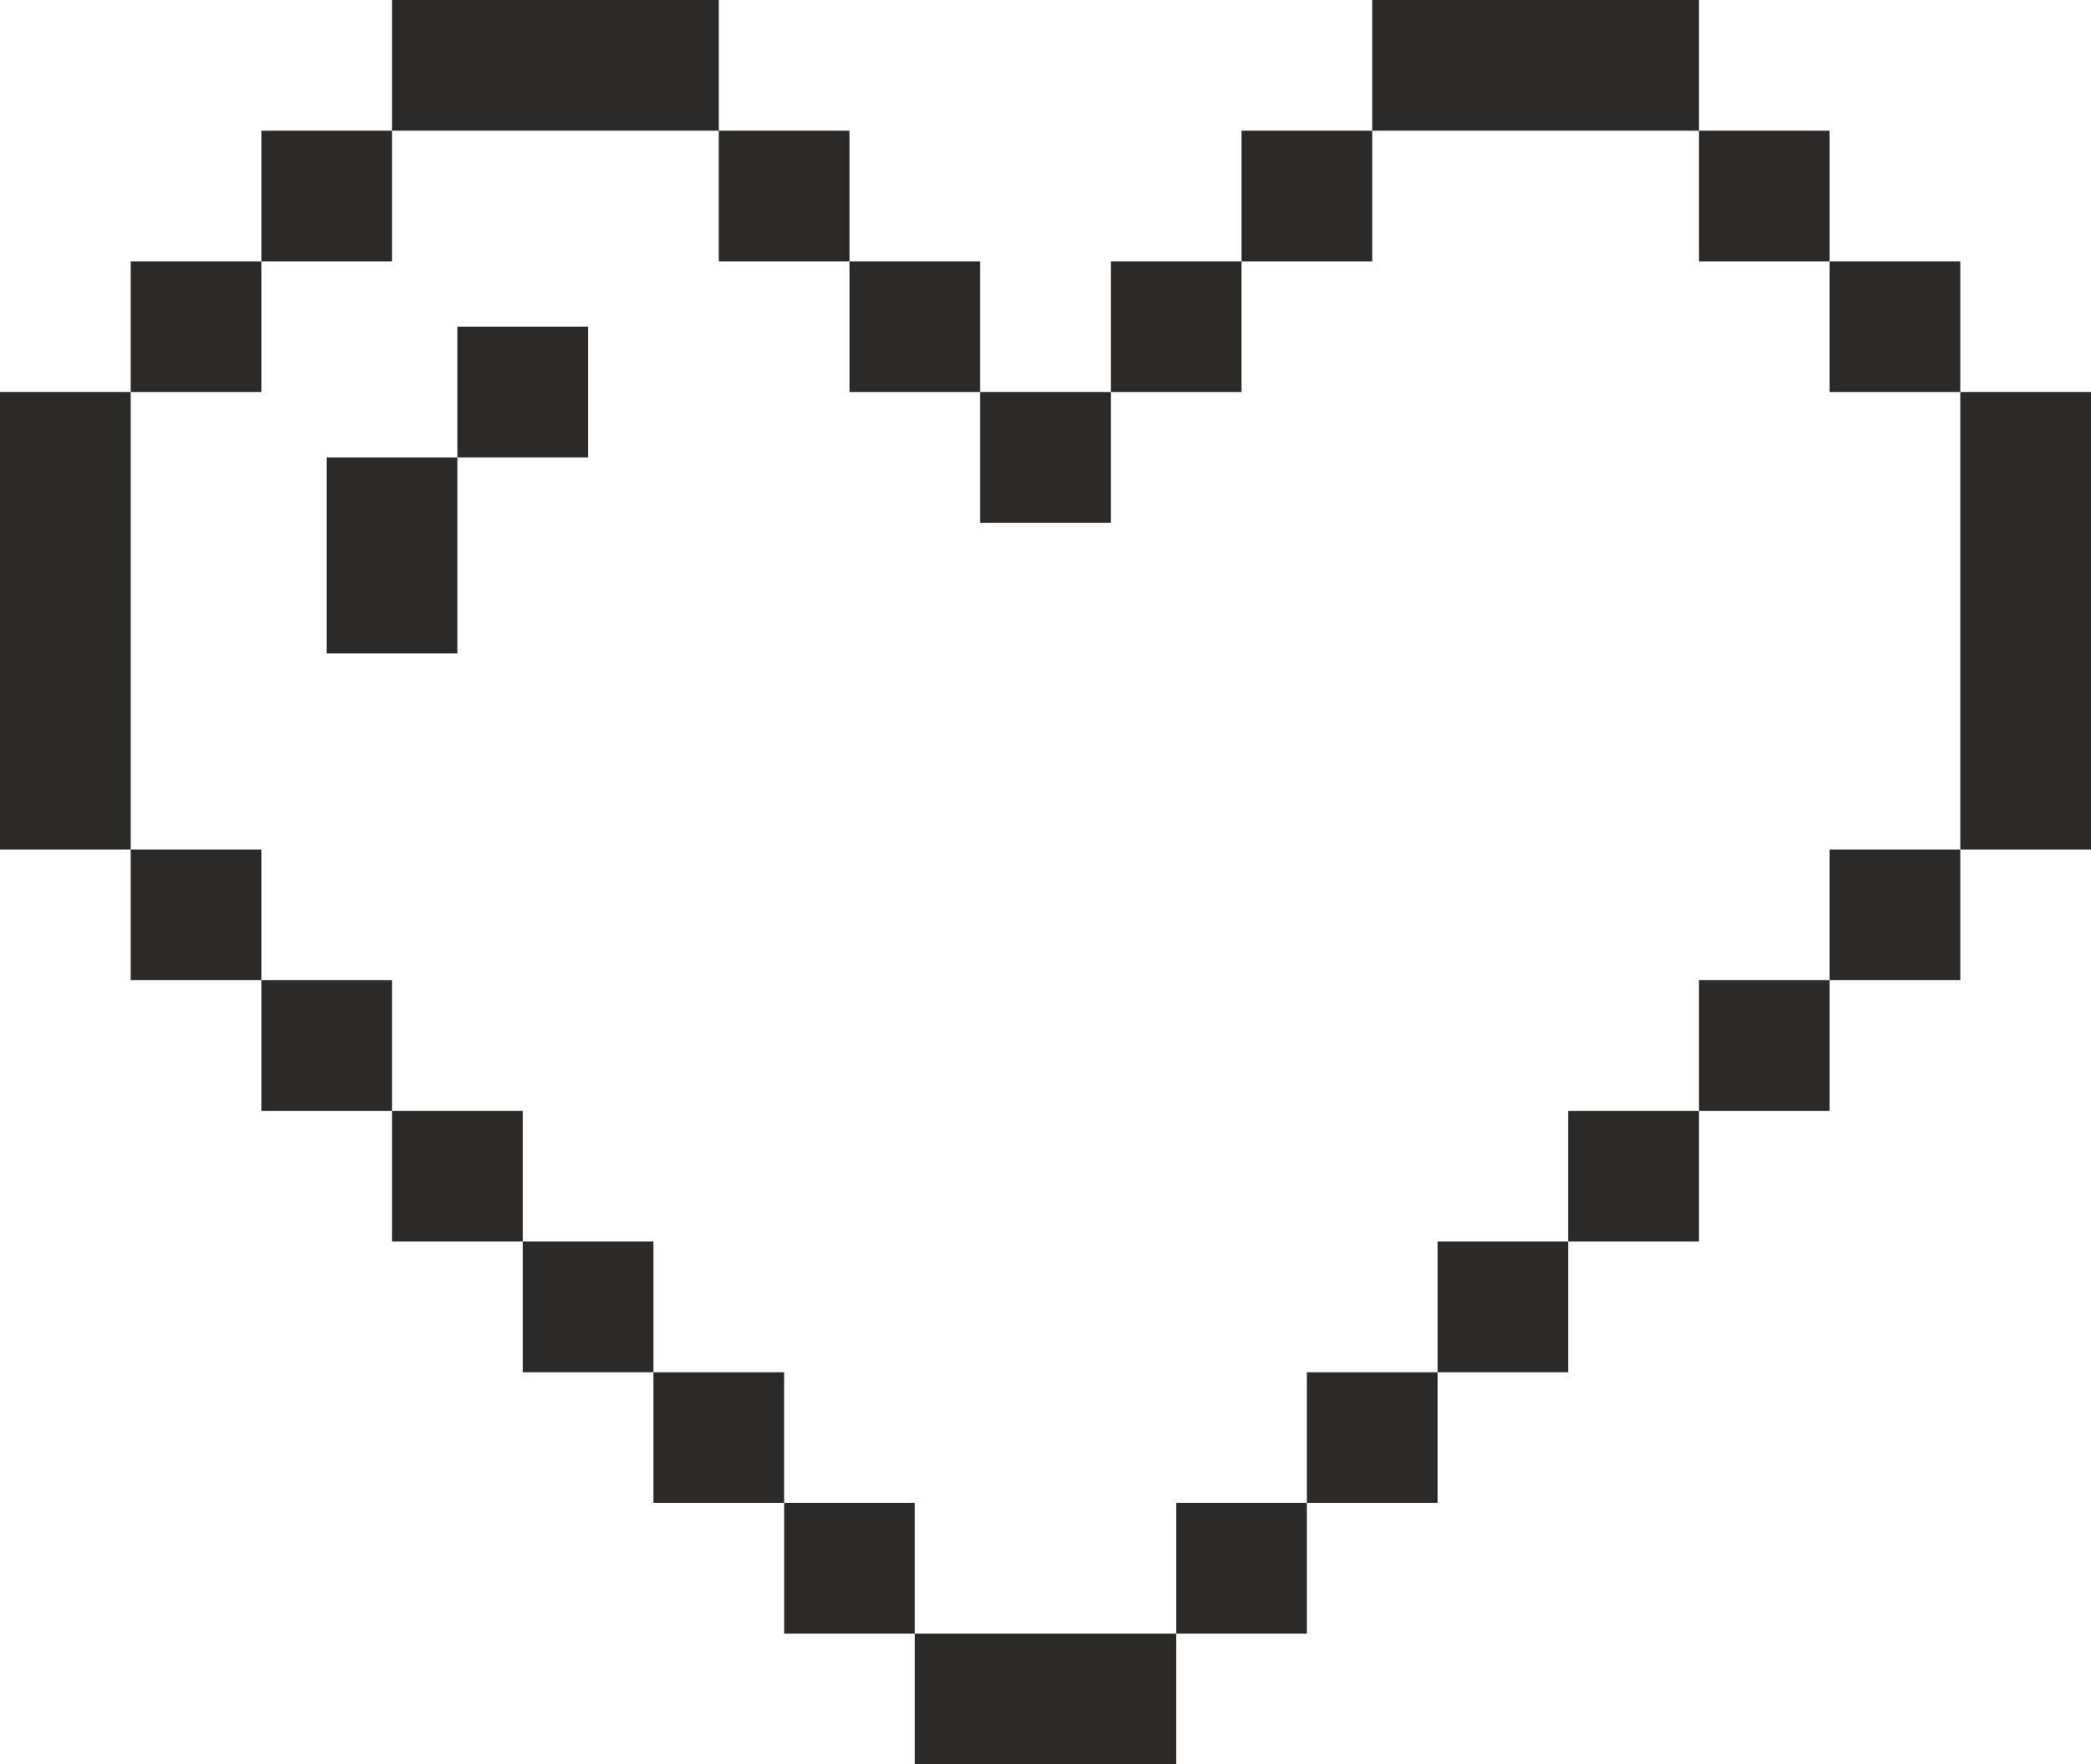
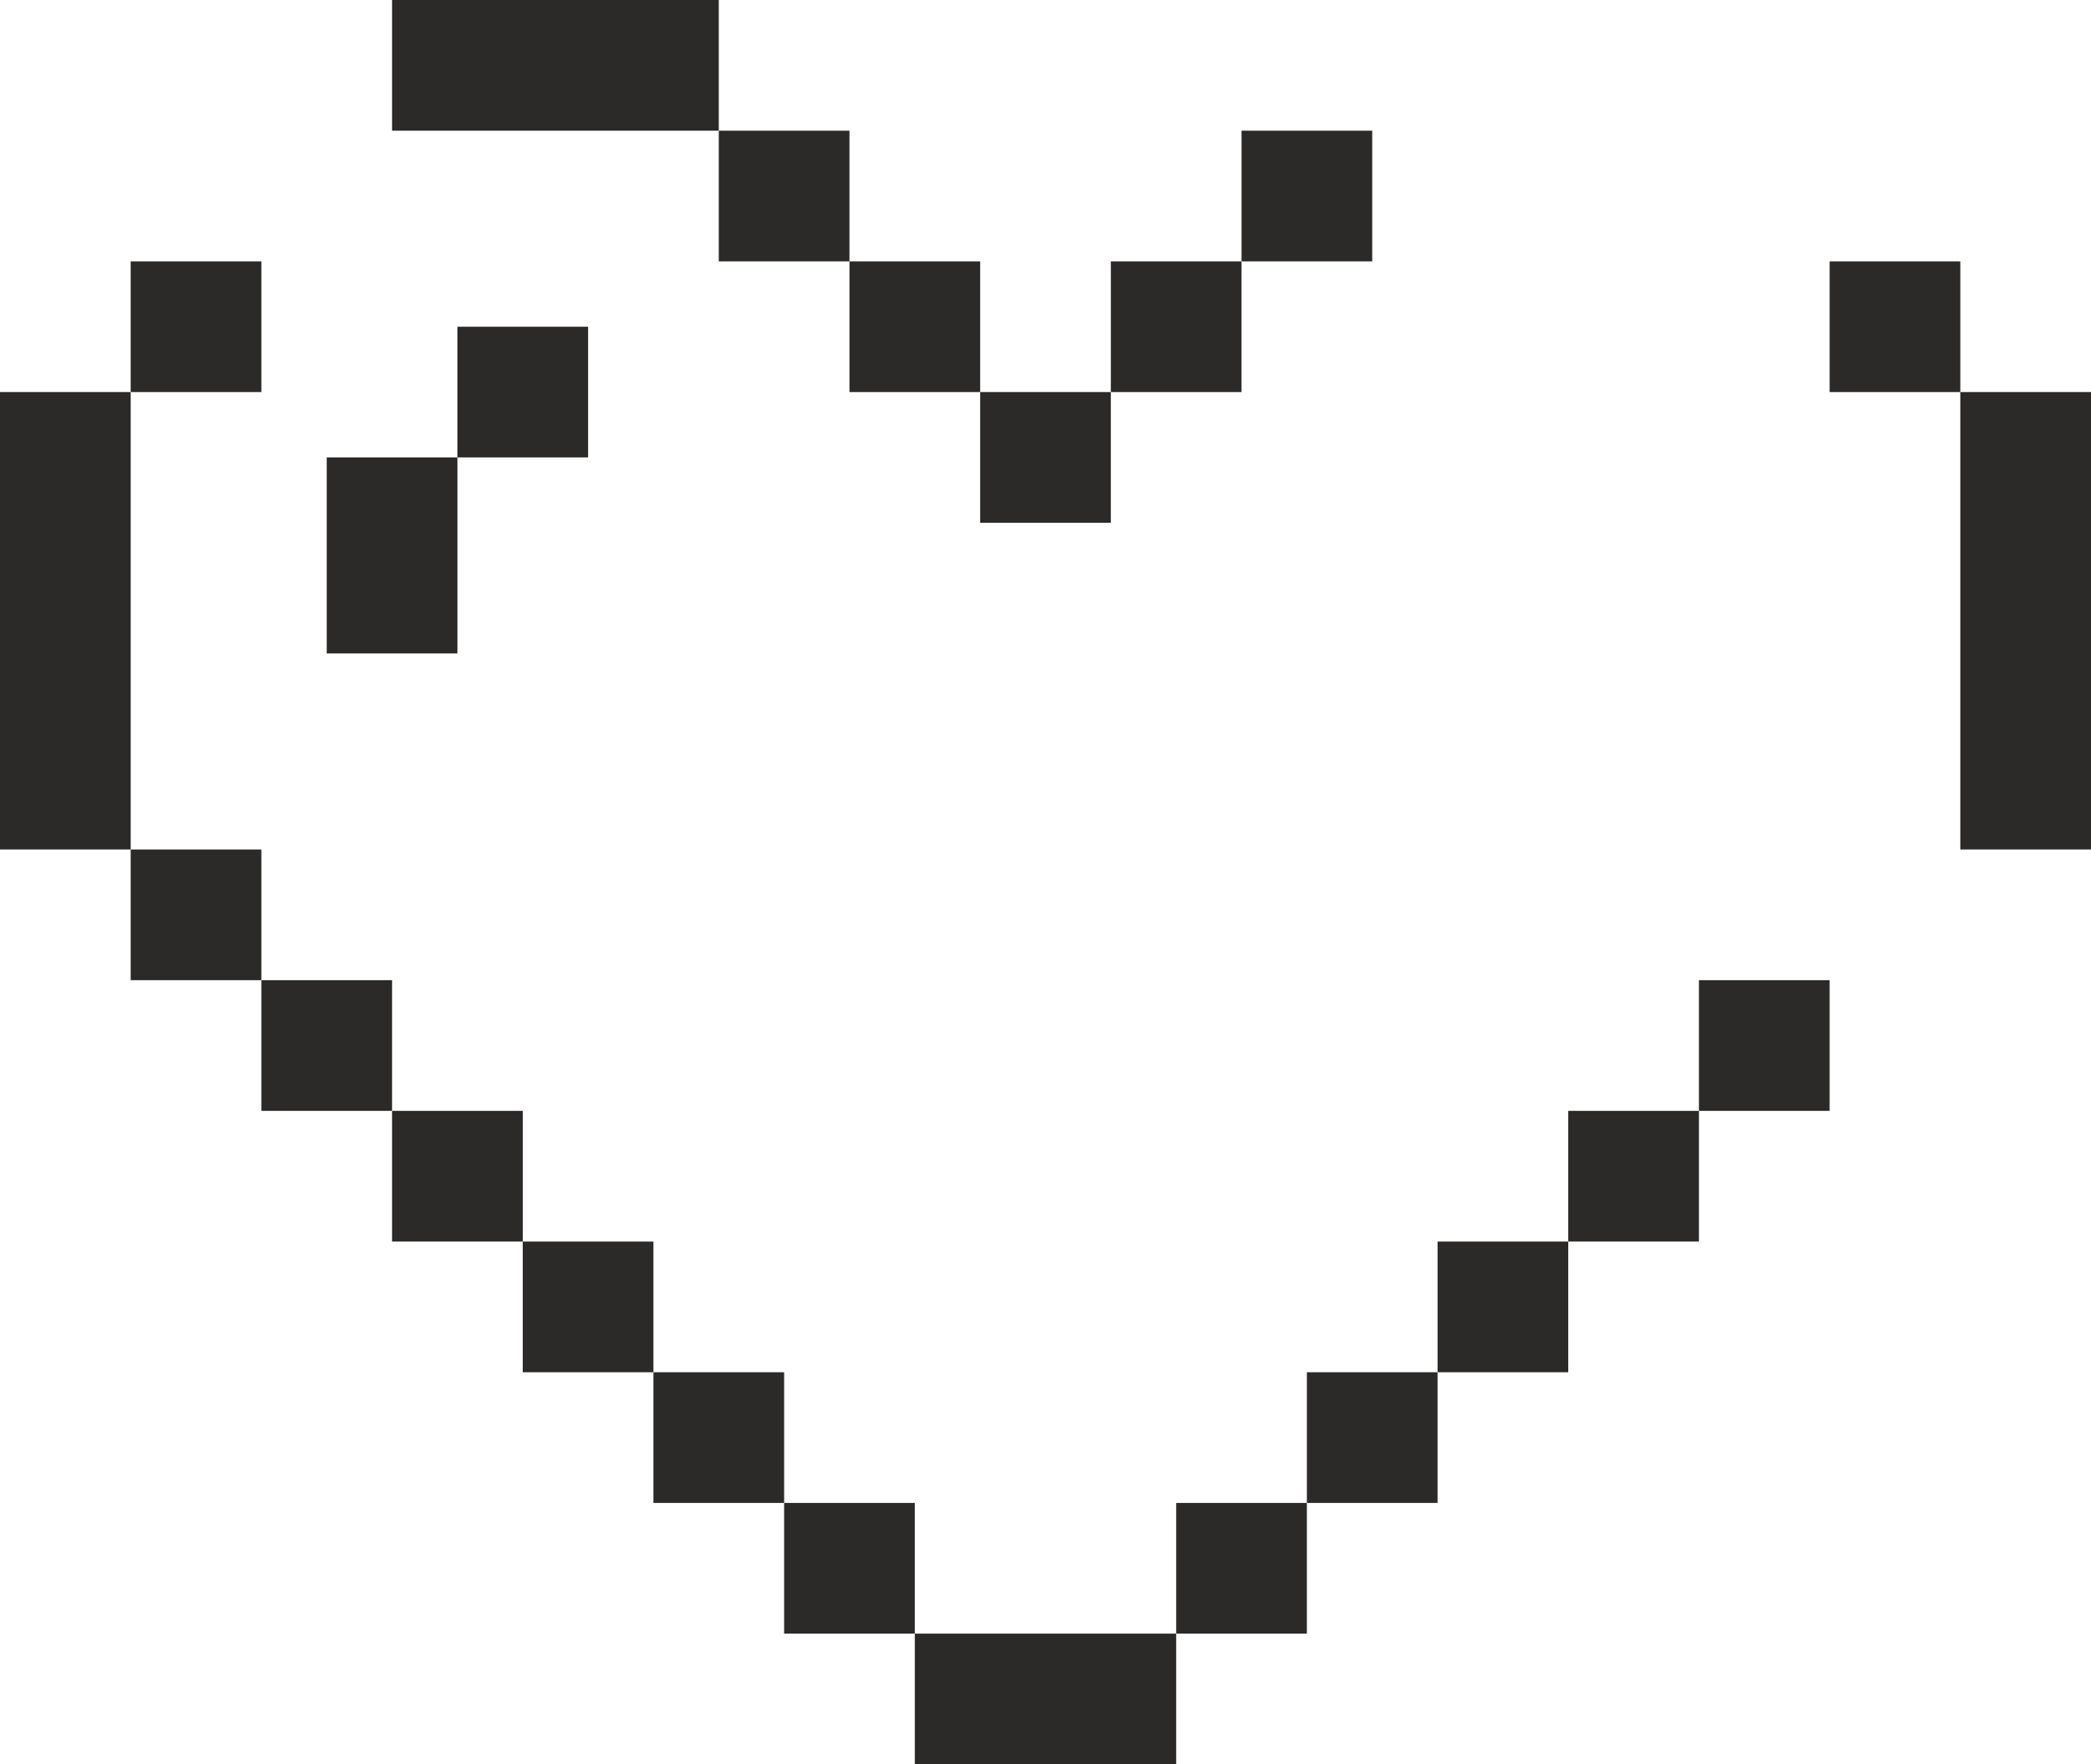
<svg xmlns="http://www.w3.org/2000/svg" width="32" height="27" viewBox="0 0 32 27" fill="none">
  <path d="M2 6H0V13H2V6Z" fill="#2B2A29" />
  <path d="M15 4H13V6H15V4Z" fill="#2B2A29" />
  <path d="M13 2H11V4H13V2Z" fill="#2B2A29" />
  <path d="M11 0H6V2H11V0Z" fill="#2B2A29" />
-   <path d="M6 2H4V4H6V2Z" fill="#2B2A29" />
  <path d="M4 4H2V6H4V4Z" fill="#2B2A29" />
  <path d="M4 13H2V15H4V13Z" fill="#2B2A29" />
  <path d="M6 15H4V17H6V15Z" fill="#2B2A29" />
  <path d="M8 17H6V19H8V17Z" fill="#2B2A29" />
  <path d="M10 19H8V21H10V19Z" fill="#2B2A29" />
  <path d="M12 21H10V23H12V21Z" fill="#2B2A29" />
  <path d="M14 23H12V25H14V23Z" fill="#2B2A29" />
  <path d="M14 25V27H16H18V25H16H14Z" fill="#2B2A29" />
  <path d="M17 6H15V8H17V6Z" fill="#2B2A29" />
  <path d="M19 4H17V6H19V4Z" fill="#2B2A29" />
  <path d="M21 2H19V4H21V2Z" fill="#2B2A29" />
-   <path d="M26 0H21V2H26V0Z" fill="#2B2A29" />
-   <path d="M28 2H26V4H28V2Z" fill="#2B2A29" />
  <path d="M30 4H28V6H30V4Z" fill="#2B2A29" />
  <path d="M32 6H30V13H32V6Z" fill="#2B2A29" />
-   <path d="M30 13H28V15H30V13Z" fill="#2B2A29" />
  <path d="M28 15H26V17H28V15Z" fill="#2B2A29" />
  <path d="M26 17H24V19H26V17Z" fill="#2B2A29" />
  <path d="M24 19H22V21H24V19Z" fill="#2B2A29" />
  <path d="M22 21H20V23H22V21Z" fill="#2B2A29" />
  <path d="M20 23H18V25H20V23Z" fill="#2B2A29" />
  <path d="M9 5H7V7H9V5Z" fill="#2B2A29" />
  <path d="M7 7H5V10H7V7Z" fill="#2B2A29" />
</svg>